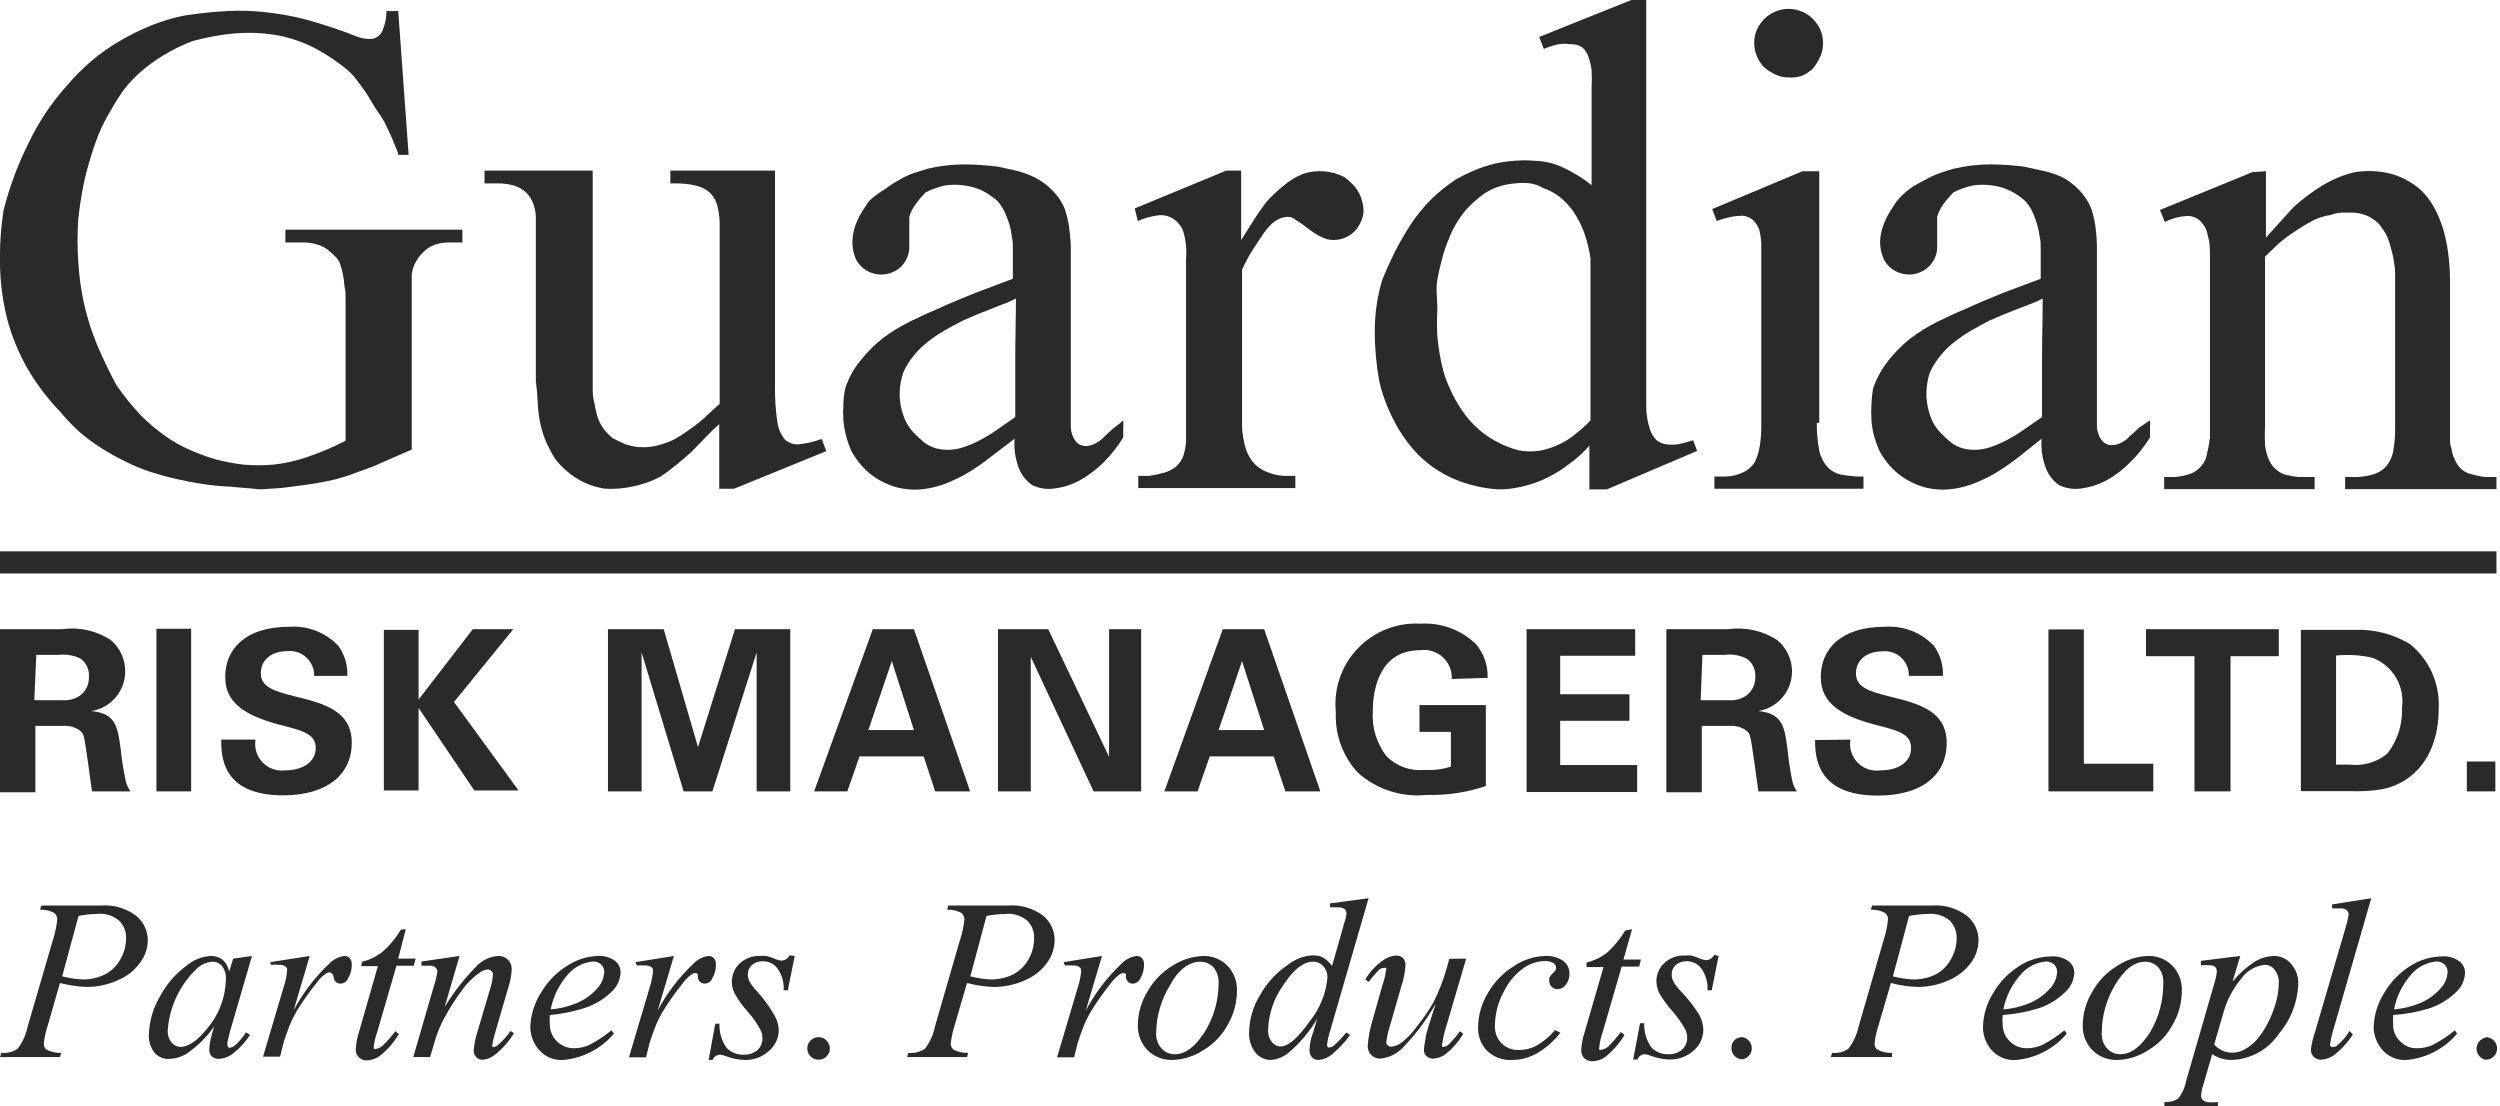
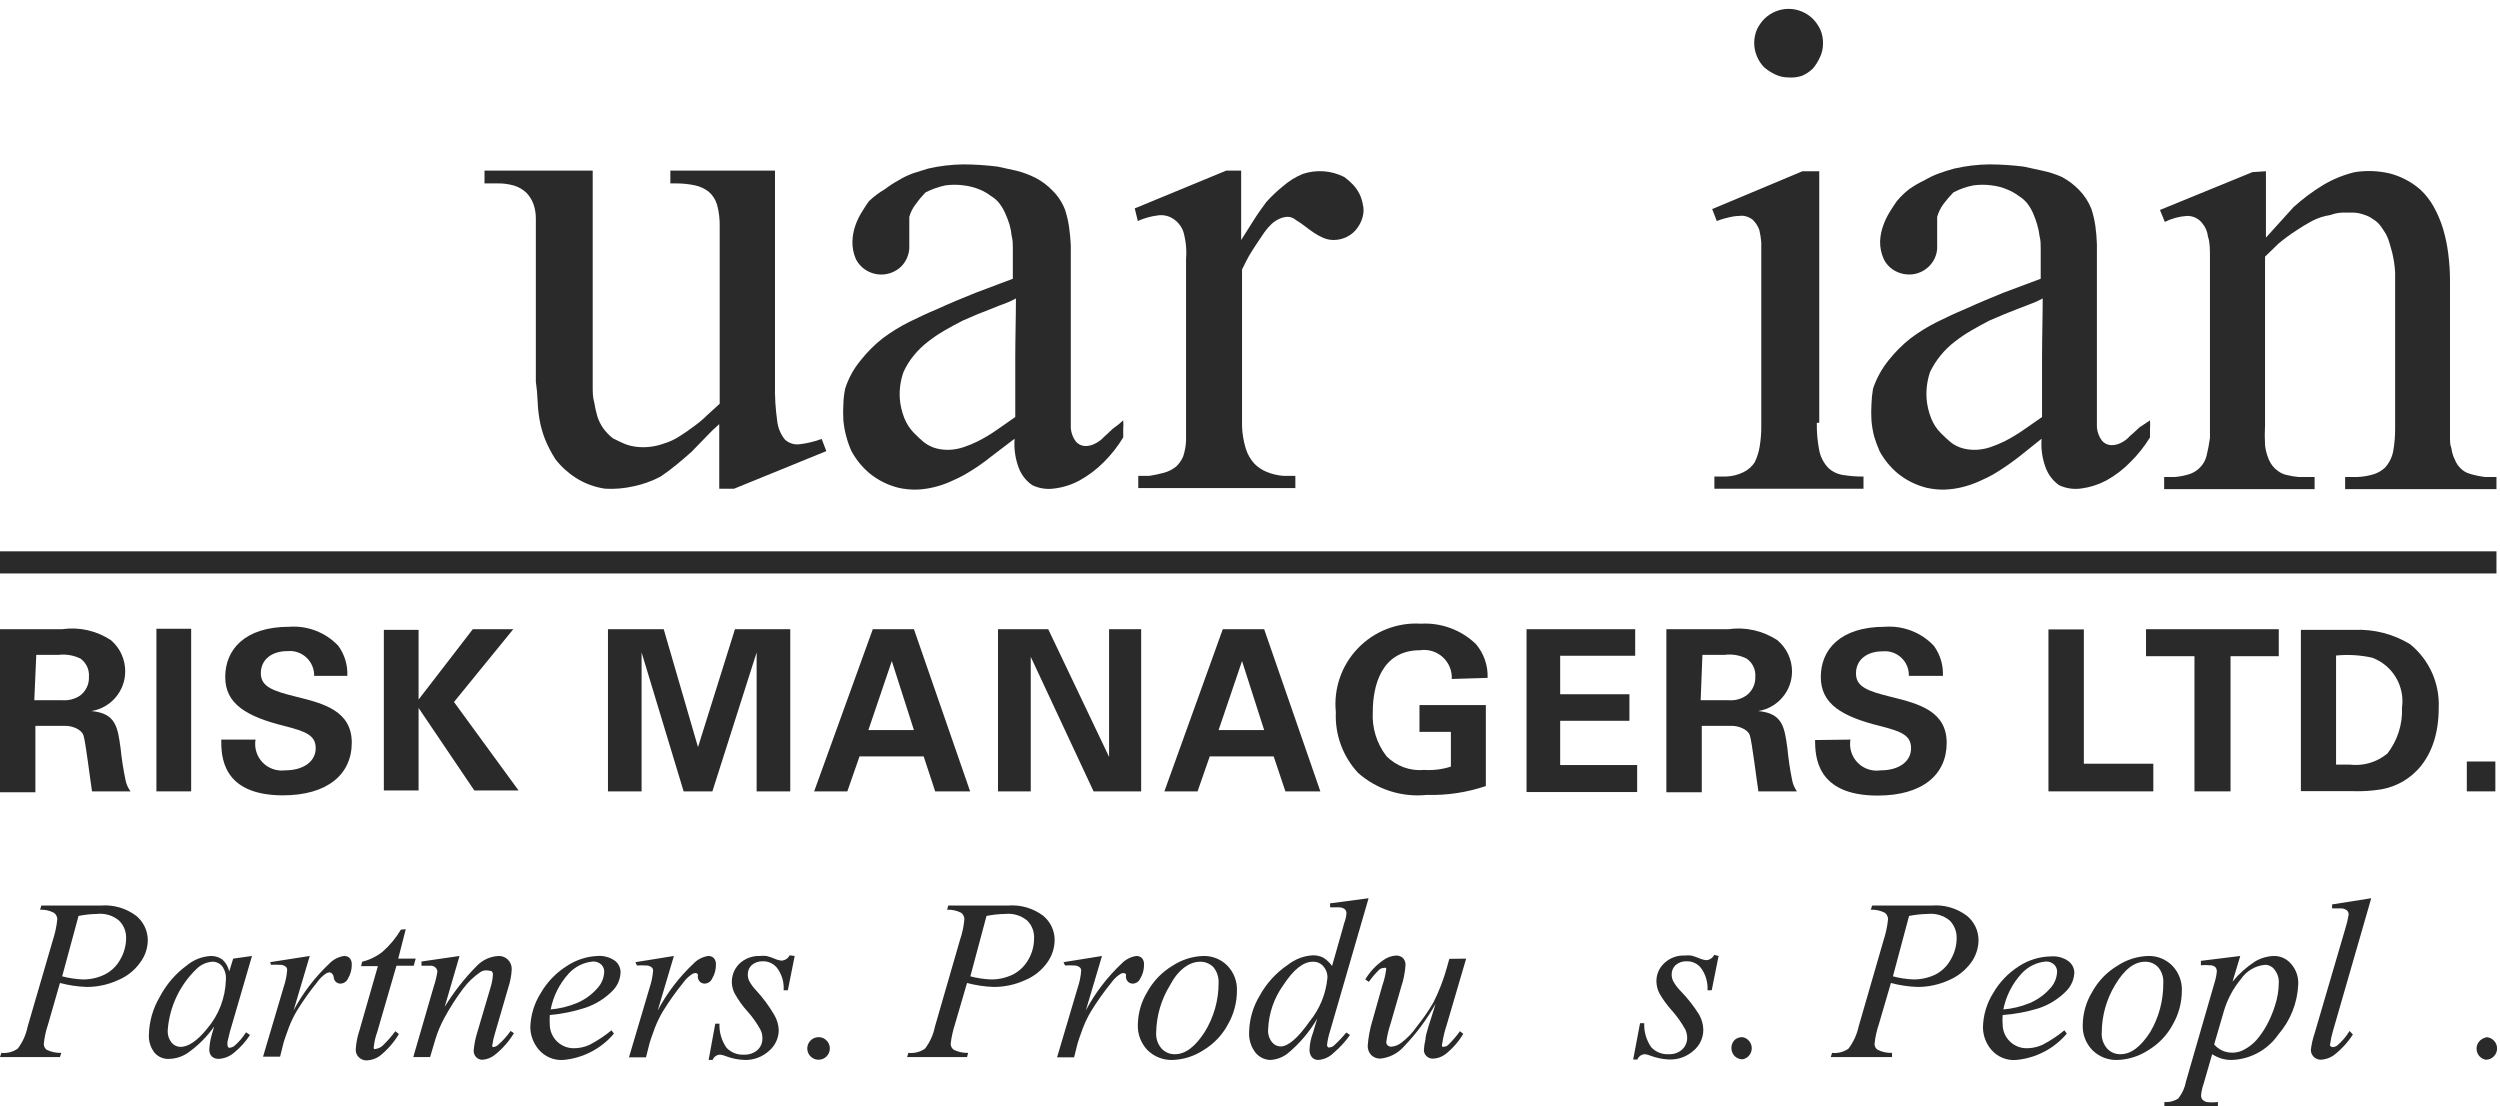
<svg xmlns="http://www.w3.org/2000/svg" width="113px" height="50px" viewBox="0 0 113 50" version="1.1">
  <title>logo-guardian</title>
  <g id="Page-1" stroke="none" stroke-width="1" fill="none" fill-rule="evenodd">
    <g id="logo-guardian" fill="#2A2A2A" fill-rule="nonzero">
-       <path d="M18.47,7 L18,7 C18,6.88 17.91,6.73 17.85,6.57 C17.79,6.41 17.72,6.24 17.64,6.07 C17.56,5.9 17.47,5.71 17.38,5.52 C17.264,5.32 17.138,5.126 17,4.94 L16.67,4.39 C16.56,4.21 16.44,4.04 16.33,3.89 C16.22,3.74 16.11,3.6 16.01,3.47 C15.92,3.36 15.82,3.26 15.71,3.17 C15.209,2.752 14.662,2.393 14.08,2.1 C13.545,1.843 12.976,1.664 12.39,1.57 C11.801,1.48 11.204,1.46 10.61,1.51 C9.961,1.569 9.318,1.686 8.69,1.86 C8.213,2.044 7.755,2.272 7.32,2.54 C6.968,2.76 6.633,3.007 6.32,3.28 C6.048,3.522 5.8,3.79 5.58,4.08 C5.371,4.377 5.177,4.684 5,5 C4.789,5.349 4.605,5.713 4.45,6.09 C4.29,6.5 4.15,6.92 4.03,7.34 C3.902,7.767 3.798,8.201 3.72,8.64 C3.64,9.08 3.58,9.49 3.54,9.87 C3.492,10.536 3.492,11.204 3.54,11.87 C3.579,12.513 3.669,13.152 3.81,13.78 C3.953,14.398 4.147,15.004 4.39,15.59 C4.64,16.18 4.93,16.79 5.27,17.42 C5.54,17.805 5.831,18.175 6.14,18.53 C6.443,18.871 6.778,19.182 7.14,19.46 C7.501,19.752 7.894,20.004 8.31,20.21 C8.78,20.437 9.269,20.624 9.77,20.77 C10.174,20.875 10.585,20.952 11,21 C11.456,21.04 11.914,21.04 12.37,21 C12.884,20.944 13.391,20.83 13.88,20.66 C14.479,20.459 15.06,20.212 15.62,19.92 L15.62,13.46 C15.62,13.3 15.62,13.13 15.57,12.95 C15.56,12.782 15.54,12.615 15.51,12.45 C15.481,12.291 15.441,12.134 15.39,11.98 C15.351,11.85 15.282,11.73 15.19,11.63 C15.07,11.51 14.95,11.4 14.84,11.31 C14.717,11.212 14.578,11.134 14.43,11.08 C14.233,11.013 14.028,10.973 13.82,10.96 C13.57,10.96 13.27,10.96 12.9,10.96 L12.9,10.38 L16.9,10.38 L20.9,10.38 L20.9,10.96 L20.23,10.96 C19.989,10.963 19.751,11.014 19.53,11.11 C19.429,11.158 19.335,11.218 19.25,11.29 C19.146,11.379 19.049,11.476 18.96,11.58 C18.872,11.699 18.795,11.826 18.73,11.96 C18.673,12.098 18.633,12.242 18.61,12.39 L18.61,16.32 L18.61,20.32 L17.9,20.63 L17.21,20.93 C16.987,21.04 16.756,21.133 16.52,21.21 L15.78,21.48 C15.47,21.588 15.152,21.675 14.83,21.74 C14.49,21.813 14.14,21.873 13.78,21.92 L12.78,22.05 L11.78,22.12 L10.43,22 C10.012,21.981 9.594,21.941 9.18,21.88 C8.77,21.82 8.37,21.74 7.97,21.65 C7.57,21.56 7.19,21.45 6.8,21.33 C6.418,21.207 6.047,21.053 5.69,20.87 C5.311,20.69 4.943,20.486 4.59,20.26 C4.238,20.039 3.904,19.792 3.59,19.52 C3.281,19.242 2.993,18.942 2.73,18.62 C2.146,18.018 1.639,17.347 1.22,16.62 C0.826,15.922 0.523,15.176 0.32,14.4 C0.125,13.614 0.017,12.809 4.47124976e-16,12 C-0.019,11.167 0.034,10.334 0.16,9.51 C0.421,8.473 0.793,7.467 1.27,6.51 C1.728,5.537 2.328,4.637 3.05,3.84 C3.379,3.451 3.741,3.089 4.13,2.76 C4.525,2.422 4.95,2.121 5.4,1.86 C5.852,1.593 6.324,1.359 6.81,1.16 C7.307,0.957 7.823,0.803 8.35,0.7 C9,0.6 9.68,0.53 10.26,0.5 C10.84,0.469 11.422,0.486 12,0.55 C12.573,0.612 13.141,0.712 13.7,0.85 C14.26,1 14.88,1.19 15.55,1.43 L15.86,1.55 L16.21,1.68 C16.316,1.718 16.427,1.741 16.54,1.75 C16.646,1.765 16.754,1.765 16.86,1.75 C17.054,1.702 17.213,1.565 17.29,1.38 C17.407,1.101 17.468,0.802 17.47,0.5 L18,0.5 L18.47,7 Z" id="Path" />
      <path d="M26.79,7.71 L26.79,17.43 C26.79,17.71 26.79,17.97 26.86,18.19 C26.894,18.403 26.941,18.613 27,18.82 C27.06,19.009 27.148,19.187 27.26,19.35 C27.385,19.523 27.533,19.677 27.7,19.81 C27.89,19.91 28.07,19.99 28.25,20.07 C28.427,20.137 28.612,20.18 28.8,20.2 C29.206,20.242 29.617,20.19 30,20.05 C30.259,19.974 30.505,19.859 30.73,19.71 C30.95,19.57 31.17,19.42 31.38,19.26 C31.593,19.106 31.794,18.936 31.98,18.75 L32.53,18.25 L32.53,10.25 C32.539,9.913 32.499,9.576 32.41,9.25 C32.344,9.026 32.216,8.825 32.04,8.67 C31.858,8.528 31.646,8.429 31.42,8.38 C31.124,8.316 30.822,8.286 30.52,8.29 L30.3,8.29 L30.3,7.71 L35.03,7.71 L35.03,17.37 C35.018,17.925 35.052,18.48 35.13,19.03 C35.163,19.338 35.285,19.629 35.48,19.87 C35.658,20.034 35.9,20.111 36.14,20.08 C36.482,20.04 36.818,19.96 37.14,19.84 L37.35,20.39 L33.18,22.09 L32.51,22.09 L32.51,19.17 C32.297,19.356 32.093,19.553 31.9,19.76 L31.26,20.42 C31.03,20.62 30.81,20.82 30.57,21.01 C30.342,21.199 30.105,21.375 29.86,21.54 C29.476,21.744 29.065,21.892 28.64,21.98 C28.22,22.076 27.79,22.113 27.36,22.09 C26.886,22.025 26.433,21.857 26.03,21.6 C25.673,21.373 25.358,21.086 25.1,20.75 C24.916,20.461 24.759,20.157 24.63,19.84 C24.522,19.562 24.442,19.274 24.39,18.98 C24.34,18.696 24.31,18.408 24.3,18.12 C24.289,17.829 24.262,17.538 24.22,17.25 L24.22,9.87 C24.222,9.649 24.185,9.428 24.11,9.22 C24.041,9.029 23.932,8.855 23.79,8.71 C23.634,8.563 23.445,8.453 23.24,8.39 C22.993,8.318 22.737,8.284 22.48,8.29 L21.9,8.29 L21.9,7.71 L26.79,7.71 Z" id="Path" />
      <path d="M50.77,19 C50.78,19.126 50.78,19.254 50.77,19.38 L50.77,19.77 C50.523,20.178 50.228,20.554 49.89,20.89 C49.564,21.217 49.194,21.497 48.79,21.72 C48.439,21.909 48.056,22.031 47.66,22.08 C47.319,22.131 46.971,22.079 46.66,21.93 C46.39,21.745 46.181,21.484 46.06,21.18 C45.892,20.751 45.824,20.289 45.86,19.83 L44.81,20.63 C44.468,20.905 44.107,21.155 43.73,21.38 C43.488,21.523 43.238,21.649 42.98,21.76 C42.735,21.87 42.481,21.957 42.22,22.02 C41.968,22.082 41.71,22.118 41.45,22.13 C41.171,22.137 40.892,22.11 40.62,22.05 C40.141,21.932 39.694,21.71 39.31,21.4 C38.977,21.12 38.699,20.781 38.49,20.4 C38.391,20.181 38.31,19.953 38.25,19.72 C38.186,19.484 38.142,19.243 38.12,19 C38.105,18.757 38.105,18.513 38.12,18.27 C38.126,18.035 38.153,17.801 38.2,17.57 C38.348,17.102 38.586,16.667 38.9,16.29 C39.192,15.918 39.528,15.582 39.9,15.29 C40.282,15.003 40.691,14.752 41.12,14.54 C41.55,14.33 41.95,14.14 42.34,13.98 C42.93,13.71 43.51,13.47 44.08,13.24 L45.78,12.6 C45.78,12.48 45.78,12.35 45.78,12.21 C45.78,12.07 45.78,11.91 45.78,11.75 C45.78,11.59 45.78,11.42 45.78,11.23 C45.78,11.04 45.78,10.87 45.73,10.68 C45.712,10.501 45.679,10.323 45.63,10.15 C45.577,9.98 45.514,9.813 45.44,9.65 C45.37,9.486 45.279,9.331 45.17,9.19 C45.066,9.056 44.937,8.944 44.79,8.86 C44.638,8.74 44.469,8.643 44.29,8.57 C44.06,8.474 43.818,8.41 43.57,8.38 C43.291,8.341 43.009,8.341 42.73,8.38 C42.417,8.445 42.114,8.553 41.83,8.7 C41.667,8.869 41.517,9.05 41.38,9.24 C41.253,9.408 41.158,9.598 41.1,9.8 C41.1,10.05 41.1,10.28 41.1,10.52 C41.1,10.76 41.1,10.99 41.1,11.23 C41.081,11.534 40.953,11.822 40.74,12.04 C40.355,12.415 39.779,12.515 39.29,12.29 C39.032,12.172 38.821,11.972 38.69,11.72 C38.577,11.465 38.522,11.189 38.53,10.91 C38.537,10.668 38.58,10.429 38.66,10.2 C38.734,9.987 38.832,9.782 38.95,9.59 C39.06,9.41 39.17,9.24 39.27,9.1 C39.49,8.888 39.735,8.703 40,8.55 C40.199,8.397 40.41,8.26 40.63,8.14 C40.835,8.015 41.053,7.911 41.28,7.83 L41.95,7.62 C42.475,7.499 43.011,7.436 43.55,7.43 C44.065,7.433 44.579,7.467 45.09,7.53 L45.96,7.72 C46.254,7.797 46.539,7.904 46.81,8.04 C47.092,8.188 47.349,8.381 47.57,8.61 C47.82,8.856 48.015,9.152 48.14,9.48 C48.222,9.731 48.282,9.989 48.32,10.25 C48.361,10.528 48.388,10.809 48.4,11.09 C48.4,11.38 48.4,11.67 48.4,11.96 L48.4,12.8 C48.4,13.33 48.4,13.8 48.4,14.37 C48.4,14.94 48.4,15.37 48.4,15.94 L48.4,17.63 C48.4,18.19 48.4,18.76 48.4,19.35 C48.417,19.571 48.497,19.783 48.63,19.96 C48.732,20.077 48.876,20.148 49.03,20.16 C49.194,20.166 49.356,20.128 49.5,20.05 C49.651,19.976 49.787,19.874 49.9,19.75 L50.32,19.36 C50.51,19.23 50.65,19.11 50.77,19 Z M45.92,13.49 C45.76,13.58 45.593,13.657 45.42,13.72 C45.23,13.79 45.03,13.86 44.83,13.95 L44.19,14.2 L43.52,14.49 C43.23,14.64 42.96,14.78 42.69,14.94 C42.432,15.089 42.185,15.256 41.95,15.44 C41.713,15.621 41.498,15.829 41.31,16.06 C41.121,16.288 40.963,16.54 40.84,16.81 C40.704,17.191 40.646,17.596 40.67,18 C40.692,18.312 40.763,18.619 40.88,18.91 C40.98,19.155 41.126,19.379 41.31,19.57 C41.48,19.74 41.63,19.88 41.75,19.98 C41.921,20.116 42.119,20.214 42.33,20.27 C42.529,20.32 42.735,20.34 42.94,20.33 C43.151,20.318 43.36,20.278 43.56,20.21 C43.776,20.138 43.986,20.051 44.19,19.95 C44.507,19.79 44.811,19.607 45.1,19.4 L45.89,18.85 C45.89,17.96 45.89,17.06 45.89,16.17 C45.89,15.28 45.92,14.36 45.92,13.47 L45.92,13.49 Z" id="Shape" />
      <path d="M51.29,9.42 L55.43,7.71 L56.1,7.71 L56.1,10.85 L56.65,9.98 C56.83,9.69 57.03,9.41 57.23,9.14 C57.465,8.875 57.723,8.631 58,8.41 C58.264,8.179 58.565,7.993 58.89,7.86 C59.507,7.656 60.18,7.706 60.76,8 C60.904,8.103 61.038,8.221 61.16,8.35 C61.276,8.476 61.373,8.617 61.45,8.77 C61.522,8.919 61.573,9.077 61.6,9.24 C61.644,9.414 61.644,9.596 61.6,9.77 C61.533,10.048 61.387,10.302 61.18,10.5 C60.967,10.693 60.697,10.812 60.41,10.84 C60.213,10.863 60.013,10.835 59.83,10.76 C59.676,10.694 59.529,10.614 59.39,10.52 C59.25,10.43 59.12,10.33 58.99,10.23 C58.86,10.128 58.723,10.034 58.58,9.95 C58.479,9.857 58.347,9.804 58.21,9.8 C58.086,9.803 57.964,9.83 57.85,9.88 C57.714,9.938 57.589,10.019 57.48,10.12 C57.357,10.235 57.247,10.362 57.15,10.5 L56.86,10.93 C56.77,11.07 56.67,11.21 56.58,11.36 C56.493,11.496 56.412,11.636 56.34,11.78 L56.14,12.18 L56.14,19.28 C56.154,19.619 56.211,19.955 56.31,20.28 C56.387,20.528 56.517,20.757 56.69,20.95 C56.855,21.122 57.057,21.256 57.28,21.34 C57.519,21.436 57.773,21.494 58.03,21.51 L58.55,21.51 L58.55,22.06 L51.45,22.06 L51.45,21.51 L51.94,21.51 C52.176,21.475 52.41,21.425 52.64,21.36 C52.829,21.305 53.006,21.213 53.16,21.09 C53.297,20.961 53.406,20.804 53.48,20.63 C53.558,20.394 53.602,20.148 53.61,19.9 L53.61,11.7 C53.643,11.289 53.602,10.876 53.49,10.48 C53.402,10.226 53.229,10.01 53,9.87 C52.793,9.745 52.548,9.699 52.31,9.74 C52.006,9.78 51.709,9.864 51.43,9.99 L51.29,9.42 Z" id="Path" />
-       <path d="M74.41,0 L74.41,10.39 L74.41,16.73 C74.41,17.38 74.41,17.92 74.41,18.36 C74.408,18.717 74.465,19.072 74.58,19.41 C74.637,19.596 74.74,19.765 74.88,19.9 C75.003,20 75.152,20.062 75.31,20.08 C75.492,20.109 75.678,20.109 75.86,20.08 C76.087,20.032 76.31,19.972 76.53,19.9 L76.71,20.38 L72.63,22.12 L71.84,22.12 L71.84,20.14 C71.585,20.436 71.297,20.701 70.98,20.93 C70.668,21.175 70.333,21.39 69.98,21.57 C69.621,21.752 69.242,21.889 68.85,21.98 C68.481,22.075 68.101,22.122 67.72,22.12 C67.032,22.076 66.356,21.917 65.72,21.65 C65.125,21.392 64.582,21.026 64.12,20.57 C63.67,20.106 63.292,19.577 63,19 C62.713,18.452 62.495,17.871 62.35,17.27 C62.209,16.511 62.139,15.741 62.14,14.97 C62.139,14.191 62.25,13.417 62.47,12.67 C62.65,12.22 62.85,11.78 63.06,11.36 C63.278,10.934 63.519,10.521 63.78,10.12 C64.043,9.725 64.345,9.356 64.68,9.02 C65.029,8.677 65.411,8.369 65.82,8.1 C66.086,7.953 66.36,7.819 66.64,7.7 C66.922,7.581 67.213,7.484 67.51,7.41 C67.806,7.339 68.107,7.292 68.41,7.27 C68.743,7.239 69.077,7.239 69.41,7.27 C69.847,7.286 70.276,7.392 70.67,7.58 C71.123,7.792 71.549,8.057 71.94,8.37 L71.94,3.95 C71.956,3.69 71.956,3.43 71.94,3.17 C71.916,2.969 71.869,2.771 71.8,2.58 C71.748,2.416 71.655,2.268 71.53,2.15 C71.376,2.041 71.189,1.988 71,2 C70.818,1.971 70.632,1.971 70.45,2 C70.221,2.05 69.997,2.12 69.78,2.21 L69.57,1.67 L73.74,0 L74.41,0 Z M71.89,19 L71.89,11.67 C71.831,11.272 71.734,10.88 71.6,10.5 C71.473,10.166 71.309,9.847 71.11,9.55 C70.931,9.296 70.715,9.071 70.47,8.88 C70.252,8.715 70.009,8.586 69.75,8.5 C69.572,8.393 69.375,8.321 69.17,8.29 C68.944,8.26 68.716,8.26 68.49,8.29 C67.996,8.321 67.518,8.476 67.1,8.74 C66.784,8.969 66.492,9.23 66.23,9.52 C66.003,9.797 65.809,10.099 65.65,10.42 C65.498,10.744 65.368,11.078 65.26,11.42 C65.15,11.8 65.05,12.2 64.97,12.63 C64.89,13.06 64.97,13.54 64.97,13.97 C64.945,14.386 64.945,14.804 64.97,15.22 C65.009,15.616 65.069,16.01 65.15,16.4 C65.228,16.79 65.352,17.169 65.52,17.53 C65.672,17.88 65.856,18.215 66.07,18.53 C66.264,18.823 66.492,19.091 66.75,19.33 C67.007,19.567 67.293,19.772 67.6,19.94 C67.935,20.122 68.291,20.263 68.66,20.36 C68.991,20.419 69.329,20.419 69.66,20.36 C69.976,20.294 70.282,20.187 70.57,20.04 C70.835,19.907 71.081,19.739 71.3,19.54 C71.512,19.377 71.709,19.197 71.89,19 L71.89,19 Z" id="Shape" />
      <path d="M82.12,19.11 C82.113,19.512 82.147,19.914 82.22,20.31 C82.273,20.626 82.419,20.918 82.64,21.15 C82.825,21.323 83.059,21.434 83.31,21.47 C83.614,21.52 83.922,21.543 84.23,21.54 L84.23,22.09 L77.49,22.09 L77.49,21.54 L78,21.54 C78.281,21.533 78.558,21.465 78.81,21.34 C79.013,21.241 79.186,21.089 79.31,20.9 C79.422,20.669 79.5,20.423 79.54,20.17 C79.59,19.859 79.614,19.545 79.61,19.23 L79.61,13.07 C79.61,12.85 79.61,12.62 79.61,12.37 L79.61,11.64 C79.61,11.4 79.61,11.17 79.61,10.95 C79.594,10.761 79.564,10.574 79.52,10.39 C79.456,10.216 79.353,10.059 79.22,9.93 C79.088,9.826 78.928,9.764 78.76,9.75 C78.575,9.752 78.391,9.772 78.21,9.81 C78.002,9.853 77.798,9.913 77.6,9.99 L77.39,9.45 L81.47,7.74 L82.23,7.74 L82.23,19.11 L82.12,19.11 Z M80.84,3.5 C80.636,3.501 80.435,3.457 80.25,3.37 C80.07,3.286 79.902,3.178 79.75,3.05 C79.603,2.905 79.488,2.731 79.41,2.54 C79.25,2.156 79.25,1.724 79.41,1.34 C79.495,1.159 79.61,0.993 79.75,0.85 C79.894,0.709 80.064,0.597 80.25,0.52 C80.631,0.361 81.059,0.361 81.44,0.52 C81.626,0.597 81.796,0.709 81.94,0.85 C82.08,0.993 82.195,1.159 82.28,1.34 C82.369,1.548 82.41,1.774 82.4,2 C82.398,2.205 82.35,2.406 82.26,2.59 C82.178,2.774 82.07,2.946 81.94,3.1 C81.796,3.241 81.626,3.353 81.44,3.43 C81.247,3.493 81.043,3.517 80.84,3.5 Z" id="Shape" />
      <path d="M97.18,19 C97.19,19.126 97.19,19.254 97.18,19.38 L97.18,19.77 C96.93,20.178 96.631,20.554 96.29,20.89 C95.97,21.219 95.602,21.499 95.2,21.72 C94.848,21.907 94.465,22.029 94.07,22.08 C93.729,22.129 93.381,22.077 93.07,21.93 C92.805,21.742 92.601,21.481 92.48,21.18 C92.312,20.751 92.244,20.289 92.28,19.83 L91.28,20.63 C90.934,20.9 90.574,21.15 90.2,21.38 C89.958,21.523 89.708,21.649 89.45,21.76 C89.205,21.869 88.951,21.956 88.69,22.02 C88.434,22.082 88.173,22.119 87.91,22.13 C87.634,22.137 87.359,22.11 87.09,22.05 C86.611,21.932 86.164,21.71 85.78,21.4 C85.447,21.12 85.169,20.781 84.96,20.4 C84.862,20.179 84.778,19.952 84.71,19.72 C84.649,19.484 84.609,19.243 84.59,19 C84.575,18.757 84.575,18.513 84.59,18.27 C84.597,18.035 84.621,17.801 84.66,17.57 C84.816,17.105 85.053,16.672 85.36,16.29 C85.653,15.918 85.988,15.583 86.36,15.29 C86.742,15.003 87.151,14.752 87.58,14.54 C88.01,14.33 88.41,14.14 88.8,13.98 C89.39,13.71 89.97,13.47 90.53,13.24 L92.24,12.6 C92.24,12.48 92.24,12.35 92.24,12.21 C92.24,12.07 92.24,11.91 92.24,11.75 C92.24,11.59 92.24,11.42 92.24,11.23 C92.24,11.04 92.24,10.87 92.19,10.68 C92.169,10.5 92.132,10.323 92.08,10.15 C92.031,9.98 91.97,9.813 91.9,9.65 C91.83,9.486 91.739,9.331 91.63,9.19 C91.524,9.059 91.395,8.947 91.25,8.86 C91.094,8.74 90.922,8.643 90.74,8.57 C90.514,8.473 90.275,8.409 90.03,8.38 C89.751,8.341 89.469,8.341 89.19,8.38 C88.876,8.442 88.573,8.549 88.29,8.7 C88.124,8.869 87.971,9.05 87.83,9.24 C87.71,9.411 87.619,9.6 87.56,9.8 C87.56,10.05 87.56,10.28 87.56,10.52 C87.56,10.76 87.56,10.99 87.56,11.23 C87.542,11.537 87.41,11.826 87.19,12.04 C87.004,12.223 86.767,12.345 86.51,12.39 C86.252,12.432 85.988,12.397 85.75,12.29 C85.49,12.175 85.278,11.974 85.15,11.72 C85.034,11.466 84.975,11.189 84.98,10.91 C84.99,10.668 85.037,10.428 85.12,10.2 C85.194,9.987 85.292,9.782 85.41,9.59 C85.52,9.41 85.63,9.24 85.73,9.1 C85.9,8.891 86.095,8.703 86.31,8.54 C86.528,8.388 86.759,8.254 87,8.14 C87.21,8.016 87.431,7.913 87.66,7.83 C87.88,7.75 88.11,7.68 88.33,7.62 C88.855,7.499 89.391,7.436 89.93,7.43 C90.445,7.433 90.959,7.467 91.47,7.53 L92.34,7.72 C92.636,7.783 92.924,7.877 93.2,8 C93.481,8.15 93.737,8.343 93.96,8.57 C94.207,8.818 94.401,9.114 94.53,9.44 C94.612,9.691 94.672,9.949 94.71,10.21 C94.748,10.489 94.772,10.769 94.78,11.05 C94.78,11.34 94.78,11.63 94.78,11.92 L94.78,12.76 C94.78,13.29 94.78,13.76 94.78,14.33 C94.78,14.9 94.78,15.33 94.78,15.9 L94.78,17.59 C94.78,18.15 94.78,18.72 94.78,19.31 C94.797,19.531 94.877,19.743 95.01,19.92 C95.111,20.038 95.255,20.111 95.41,20.12 C95.574,20.126 95.736,20.088 95.88,20.01 C96.029,19.938 96.162,19.836 96.27,19.71 C96.42,19.58 96.56,19.46 96.7,19.32 L97.18,19 Z M92.33,13.49 C92.17,13.58 92.003,13.657 91.83,13.72 L91.23,13.95 L90.6,14.2 L89.92,14.49 C89.64,14.64 89.37,14.78 89.1,14.94 C88.842,15.089 88.595,15.256 88.36,15.44 C88.123,15.621 87.908,15.829 87.72,16.06 C87.531,16.29 87.37,16.542 87.24,16.81 C87.11,17.193 87.056,17.597 87.08,18 C87.102,18.312 87.173,18.619 87.29,18.91 C87.387,19.157 87.533,19.382 87.72,19.57 C87.89,19.74 88.04,19.88 88.16,19.98 C88.33,20.118 88.528,20.216 88.74,20.27 C88.939,20.32 89.145,20.34 89.35,20.33 C89.561,20.318 89.77,20.278 89.97,20.21 C90.185,20.136 90.395,20.049 90.6,19.95 C90.916,19.788 91.22,19.604 91.51,19.4 L92.3,18.85 C92.3,17.96 92.3,17.06 92.3,16.17 C92.3,15.28 92.33,14.36 92.33,13.47 L92.33,13.49 Z" id="Shape" />
      <path d="M102.42,7.74 L102.42,10.74 L103.67,9.36 C104.084,8.985 104.533,8.65 105.01,8.36 C105.455,8.096 105.937,7.9 106.44,7.78 C106.966,7.698 107.502,7.718 108.02,7.84 C108.53,7.974 109.002,8.224 109.4,8.57 C109.633,8.789 109.832,9.042 109.99,9.32 C110.169,9.637 110.313,9.972 110.42,10.32 C110.532,10.693 110.612,11.074 110.66,11.46 C110.712,11.861 110.739,12.265 110.74,12.67 L110.74,19.73 C110.74,19.94 110.74,20.11 110.8,20.25 C110.815,20.377 110.845,20.501 110.89,20.62 C110.93,20.72 110.97,20.81 111.01,20.89 C111.057,20.982 111.117,21.066 111.19,21.14 C111.306,21.268 111.455,21.361 111.62,21.41 C111.849,21.48 112.083,21.53 112.32,21.56 L112.84,21.56 L112.84,22.11 L106,22.11 L106,21.56 L106.55,21.56 C106.808,21.551 107.064,21.507 107.31,21.43 C107.492,21.369 107.659,21.27 107.8,21.14 C107.987,20.935 108.115,20.682 108.17,20.41 C108.234,20.057 108.264,19.699 108.26,19.34 L108.26,13.13 C108.26,12.89 108.26,12.62 108.26,12.31 C108.243,12.013 108.199,11.719 108.13,11.43 L108.01,11 C107.972,10.858 107.918,10.721 107.85,10.59 C107.77,10.46 107.69,10.33 107.6,10.21 C107.505,10.084 107.386,9.979 107.25,9.9 C107.135,9.815 107.007,9.751 106.87,9.71 C106.713,9.65 106.548,9.616 106.38,9.61 L105.85,9.61 C105.672,9.62 105.497,9.658 105.33,9.72 C105.048,9.762 104.774,9.85 104.52,9.98 C104.269,10.113 104.025,10.26 103.79,10.42 C103.515,10.597 103.252,10.791 103,11 L102.38,11.6 L102.38,19.22 C102.363,19.52 102.363,19.82 102.38,20.12 C102.404,20.344 102.462,20.563 102.55,20.77 C102.593,20.874 102.65,20.972 102.72,21.06 C102.794,21.152 102.882,21.233 102.98,21.3 C103.093,21.383 103.223,21.441 103.36,21.47 C103.534,21.514 103.711,21.544 103.89,21.56 L104.62,21.56 L104.62,22.11 L97.82,22.11 L97.82,21.56 L98.3,21.56 C98.514,21.543 98.725,21.503 98.93,21.44 C99.106,21.389 99.267,21.296 99.4,21.17 C99.57,21.016 99.688,20.813 99.74,20.59 C99.8,20.34 99.85,20.08 99.89,19.8 L99.89,11.7 C99.89,11.27 99.89,10.93 99.8,10.7 C99.778,10.48 99.691,10.271 99.55,10.1 C99.386,9.879 99.125,9.752 98.85,9.76 C98.502,9.783 98.162,9.874 97.85,10.03 L97.63,9.49 L101.81,7.78 L102.42,7.74 Z" id="Path" />
      <path d="M1.87,40.93 L4.56,40.93 C5.128,40.885 5.694,41.048 6.15,41.39 C6.485,41.661 6.68,42.069 6.68,42.5 C6.676,42.861 6.557,43.211 6.34,43.5 C6.09,43.856 5.743,44.134 5.34,44.3 C4.895,44.505 4.41,44.611 3.92,44.61 C3.511,44.596 3.105,44.536 2.71,44.43 L2.17,46.31 C2.074,46.592 2.01,46.884 1.98,47.18 C1.976,47.286 2.025,47.387 2.11,47.45 C2.315,47.55 2.542,47.598 2.77,47.59 L2.71,47.78 L0,47.78 L0.06,47.59 C0.321,47.617 0.584,47.55 0.8,47.4 C1.024,47.105 1.178,46.763 1.25,46.4 L2.39,42.49 C2.49,42.185 2.557,41.87 2.59,41.55 C2.589,41.435 2.533,41.327 2.44,41.26 C2.247,41.157 2.029,41.108 1.81,41.12 L1.87,40.93 Z M2.81,44.13 C3.111,44.21 3.419,44.257 3.73,44.27 C4.076,44.277 4.419,44.201 4.73,44.05 C5.032,43.899 5.281,43.658 5.44,43.36 C5.607,43.074 5.696,42.751 5.7,42.42 C5.713,42.117 5.597,41.822 5.38,41.61 C5.102,41.377 4.74,41.268 4.38,41.31 C4.101,41.315 3.823,41.346 3.55,41.4 L2.81,44.13 Z" id="Shape" />
      <path d="M11.39,43.21 L10.39,46.64 L10.28,47.1 C10.276,47.137 10.276,47.173 10.28,47.21 C10.277,47.262 10.295,47.312 10.33,47.35 C10.362,47.365 10.398,47.365 10.43,47.35 C10.493,47.339 10.551,47.311 10.6,47.27 C10.802,47.093 10.977,46.888 11.12,46.66 L11.3,46.78 C11.104,47.083 10.861,47.353 10.58,47.58 C10.39,47.746 10.151,47.844 9.9,47.86 C9.78,47.869 9.661,47.829 9.57,47.75 C9.492,47.662 9.453,47.547 9.46,47.43 C9.471,47.21 9.508,46.992 9.57,46.78 L9.68,46.4 C9.348,46.872 8.935,47.282 8.46,47.61 C8.227,47.762 7.958,47.848 7.68,47.86 C7.425,47.886 7.173,47.789 7,47.6 C6.807,47.364 6.711,47.064 6.73,46.76 C6.746,46.161 6.915,45.576 7.22,45.06 C7.513,44.5 7.93,44.014 8.44,43.64 C8.75,43.38 9.136,43.229 9.54,43.21 C9.723,43.208 9.901,43.264 10.05,43.37 C10.208,43.512 10.317,43.702 10.36,43.91 L10.54,43.33 L11.39,43.21 Z M9.59,43.47 C9.331,43.49 9.087,43.6 8.9,43.78 C8.125,44.515 7.654,45.514 7.58,46.58 C7.57,46.775 7.63,46.966 7.75,47.12 C7.848,47.241 7.994,47.314 8.15,47.32 C8.51,47.32 8.91,47.05 9.35,46.51 C9.884,45.891 10.187,45.107 10.21,44.29 C10.23,44.07 10.169,43.849 10.04,43.67 C9.929,43.537 9.763,43.464 9.59,43.47 L9.59,43.47 Z" id="Shape" />
      <path d="M12.21,43.49 L14,43.21 L13.27,45.67 C13.688,44.884 14.232,44.171 14.88,43.56 C15.058,43.372 15.294,43.249 15.55,43.21 C15.647,43.205 15.742,43.241 15.81,43.31 C15.875,43.392 15.907,43.495 15.9,43.6 C15.903,43.822 15.844,44.04 15.73,44.23 C15.67,44.37 15.532,44.46 15.38,44.46 C15.306,44.457 15.235,44.429 15.18,44.38 C15.119,44.318 15.084,44.236 15.08,44.15 C15.073,44.092 15.044,44.039 15,44 C14.975,43.97 14.939,43.952 14.9,43.95 C14.843,43.951 14.787,43.968 14.74,44 C14.583,44.104 14.448,44.236 14.34,44.39 C14.009,44.796 13.705,45.224 13.43,45.67 C13.285,45.912 13.161,46.166 13.06,46.43 C12.92,46.81 12.84,47.04 12.82,47.12 L12.66,47.76 L11.89,47.76 L12.82,44.62 C12.906,44.368 12.96,44.106 12.98,43.84 C12.982,43.782 12.956,43.726 12.91,43.69 C12.833,43.631 12.737,43.603 12.64,43.61 C12.51,43.601 12.38,43.601 12.25,43.61 L12.21,43.49 Z" id="Path" />
      <path d="M18.34,42 L18,43.33 L18.79,43.33 L18.7,43.65 L17.92,43.65 L17.05,46.65 C16.976,46.853 16.925,47.065 16.9,47.28 C16.885,47.322 16.885,47.368 16.9,47.41 C16.928,47.424 16.962,47.424 16.99,47.41 C17.116,47.391 17.232,47.331 17.32,47.24 C17.52,47.045 17.704,46.834 17.87,46.61 L18.03,46.74 C17.8,47.124 17.502,47.463 17.15,47.74 C16.982,47.856 16.784,47.922 16.58,47.93 C16.446,47.935 16.316,47.884 16.22,47.79 C16.122,47.697 16.07,47.565 16.08,47.43 C16.097,47.147 16.15,46.868 16.24,46.6 L17.08,43.67 L16.32,43.67 L16.37,43.47 C16.705,43.388 17.019,43.234 17.29,43.02 C17.618,42.733 17.898,42.395 18.12,42.02 L18.34,42 Z" id="Path" />
-       <path d="M20.77,43.21 L20.1,45.51 C20.51,44.839 20.997,44.219 21.55,43.66 C21.812,43.386 22.171,43.224 22.55,43.21 C22.704,43.209 22.852,43.27 22.96,43.38 C23.074,43.494 23.135,43.649 23.13,43.81 C23.117,44.086 23.067,44.358 22.98,44.62 L22.36,46.75 C22.313,46.897 22.279,47.047 22.26,47.2 C22.244,47.238 22.244,47.282 22.26,47.32 C22.286,47.331 22.314,47.331 22.34,47.32 C22.395,47.31 22.447,47.286 22.49,47.25 C22.713,47.058 22.911,46.84 23.08,46.6 L23.23,46.7 C22.997,47.085 22.695,47.424 22.34,47.7 C22.189,47.815 22.009,47.884 21.82,47.9 C21.707,47.907 21.597,47.863 21.52,47.78 C21.444,47.699 21.405,47.591 21.41,47.48 C21.435,47.195 21.492,46.913 21.58,46.64 L22.17,44.64 C22.231,44.449 22.268,44.25 22.28,44.05 C22.284,43.988 22.258,43.929 22.21,43.89 C22.17,43.843 22.111,43.818 22.05,43.82 C21.928,43.83 21.811,43.871 21.71,43.94 C21.411,44.146 21.148,44.4 20.93,44.69 C20.619,45.106 20.338,45.544 20.09,46 C19.927,46.3 19.793,46.615 19.69,46.94 L19.44,47.78 L18.68,47.78 L19.6,44.61 C19.676,44.385 19.733,44.154 19.77,43.92 C19.768,43.847 19.735,43.778 19.68,43.73 C19.621,43.675 19.541,43.646 19.46,43.65 L19.24,43.65 L19.05,43.65 L19.05,43.46 L20.77,43.21 Z" id="Path" />
+       <path d="M20.77,43.21 L20.1,45.51 C20.51,44.839 20.997,44.219 21.55,43.66 C21.812,43.386 22.171,43.224 22.55,43.21 C22.704,43.209 22.852,43.27 22.96,43.38 C23.074,43.494 23.135,43.649 23.13,43.81 C23.117,44.086 23.067,44.358 22.98,44.62 L22.36,46.75 C22.313,46.897 22.279,47.047 22.26,47.2 C22.244,47.238 22.244,47.282 22.26,47.32 C22.286,47.331 22.314,47.331 22.34,47.32 C22.395,47.31 22.447,47.286 22.49,47.25 C22.713,47.058 22.911,46.84 23.08,46.6 L23.23,46.7 C22.997,47.085 22.695,47.424 22.34,47.7 C22.189,47.815 22.009,47.884 21.82,47.9 C21.707,47.907 21.597,47.863 21.52,47.78 C21.444,47.699 21.405,47.591 21.41,47.48 C21.435,47.195 21.492,46.913 21.58,46.64 L22.17,44.64 C22.231,44.449 22.268,44.25 22.28,44.05 C22.284,43.988 22.258,43.929 22.21,43.89 C21.928,43.83 21.811,43.871 21.71,43.94 C21.411,44.146 21.148,44.4 20.93,44.69 C20.619,45.106 20.338,45.544 20.09,46 C19.927,46.3 19.793,46.615 19.69,46.94 L19.44,47.78 L18.68,47.78 L19.6,44.61 C19.676,44.385 19.733,44.154 19.77,43.92 C19.768,43.847 19.735,43.778 19.68,43.73 C19.621,43.675 19.541,43.646 19.46,43.65 L19.24,43.65 L19.05,43.65 L19.05,43.46 L20.77,43.21 Z" id="Path" />
      <path d="M24.85,45.88 C24.842,46.02 24.842,46.16 24.85,46.3 C24.85,46.588 24.965,46.864 25.17,47.067 C25.375,47.27 25.652,47.383 25.94,47.38 C26.181,47.381 26.42,47.329 26.64,47.23 C26.995,47.045 27.33,46.824 27.64,46.57 L27.75,46.72 C27.173,47.402 26.35,47.83 25.46,47.91 C25.036,47.938 24.625,47.764 24.35,47.44 C24.112,47.161 23.977,46.807 23.97,46.44 C23.984,45.89 24.147,45.355 24.44,44.89 C24.725,44.394 25.127,43.976 25.61,43.67 C26.023,43.393 26.503,43.233 27,43.21 C27.284,43.187 27.568,43.265 27.8,43.43 C27.957,43.553 28.049,43.741 28.05,43.94 C28.042,44.241 27.925,44.529 27.72,44.75 C27.364,45.123 26.92,45.401 26.43,45.56 C25.917,45.725 25.387,45.832 24.85,45.88 Z M24.85,45.63 C25.269,45.598 25.681,45.5 26.07,45.34 C26.427,45.19 26.745,44.961 27,44.67 C27.186,44.471 27.296,44.212 27.31,43.94 C27.318,43.813 27.27,43.689 27.18,43.6 C27.077,43.504 26.94,43.453 26.8,43.46 C26.377,43.499 25.985,43.695 25.7,44.01 C25.287,44.466 25.007,45.026 24.89,45.63 L24.85,45.63 Z" id="Shape" />
      <path d="M28.72,43.49 L30.46,43.21 L29.73,45.67 C30.148,44.884 30.692,44.171 31.34,43.56 C31.518,43.372 31.754,43.249 32.01,43.21 C32.107,43.205 32.202,43.241 32.27,43.31 C32.335,43.392 32.367,43.495 32.36,43.6 C32.363,43.822 32.304,44.04 32.19,44.23 C32.13,44.37 31.992,44.46 31.84,44.46 C31.766,44.457 31.695,44.429 31.64,44.38 C31.579,44.318 31.544,44.236 31.54,44.15 C31.55,44.111 31.55,44.069 31.54,44.03 C31.515,44 31.479,43.982 31.44,43.98 C31.383,43.981 31.327,43.998 31.28,44.03 C31.123,44.134 30.988,44.266 30.88,44.42 C30.549,44.826 30.245,45.254 29.97,45.7 C29.825,45.942 29.701,46.196 29.6,46.46 C29.46,46.84 29.38,47.07 29.36,47.15 L29.2,47.79 L28.43,47.79 L29.36,44.65 C29.446,44.398 29.5,44.136 29.52,43.87 C29.522,43.812 29.496,43.756 29.45,43.72 C29.373,43.661 29.277,43.633 29.18,43.64 C29.05,43.631 28.92,43.631 28.79,43.64 L28.72,43.49 Z" id="Path" />
      <path d="M35.92,43.21 L35.61,44.76 L35.42,44.76 C35.446,44.403 35.343,44.048 35.13,43.76 C34.975,43.559 34.734,43.444 34.48,43.45 C34.298,43.443 34.12,43.504 33.98,43.62 C33.863,43.728 33.798,43.881 33.8,44.04 C33.798,44.147 33.822,44.254 33.87,44.35 C33.957,44.507 34.065,44.652 34.19,44.78 C34.499,45.116 34.77,45.485 35,45.88 C35.123,46.09 35.192,46.327 35.2,46.57 C35.195,46.929 35.034,47.268 34.76,47.5 C34.458,47.776 34.059,47.923 33.65,47.91 C33.363,47.899 33.079,47.842 32.81,47.74 C32.731,47.704 32.646,47.681 32.56,47.67 C32.404,47.668 32.265,47.764 32.21,47.91 L32.03,47.91 L32.33,46.27 L32.52,46.27 C32.503,46.659 32.616,47.042 32.84,47.36 C33.044,47.575 33.334,47.689 33.63,47.67 C33.853,47.681 34.071,47.606 34.24,47.46 C34.387,47.324 34.467,47.13 34.46,46.93 C34.465,46.802 34.437,46.675 34.38,46.56 C34.218,46.257 34.02,45.975 33.79,45.72 C33.566,45.473 33.371,45.202 33.21,44.91 C32.974,44.458 33.063,43.904 33.43,43.55 C33.679,43.319 34.01,43.197 34.35,43.21 C34.446,43.199 34.544,43.199 34.64,43.21 C34.756,43.238 34.87,43.274 34.98,43.32 C35.087,43.372 35.202,43.405 35.32,43.42 C35.478,43.414 35.62,43.322 35.69,43.18 L35.92,43.21 Z" id="Path" />
      <path d="M37,46.88 C37.136,46.877 37.267,46.931 37.36,47.03 C37.532,47.202 37.558,47.472 37.422,47.674 C37.287,47.876 37.027,47.954 36.803,47.861 C36.578,47.767 36.451,47.528 36.499,47.289 C36.547,47.051 36.757,46.879 37,46.88 L37,46.88 Z" id="Path" />
      <path d="M42.86,40.93 L45.56,40.93 C46.128,40.885 46.694,41.048 47.15,41.39 C47.482,41.662 47.674,42.07 47.67,42.5 C47.665,42.859 47.549,43.208 47.34,43.5 C47.09,43.856 46.743,44.134 46.34,44.3 C45.895,44.505 45.41,44.611 44.92,44.61 C44.511,44.597 44.105,44.537 43.71,44.43 L43.16,46.31 C43.069,46.593 43.005,46.885 42.97,47.18 C42.97,47.287 43.022,47.388 43.11,47.45 C43.312,47.549 43.535,47.597 43.76,47.59 L43.71,47.78 L41,47.78 L41.06,47.59 C41.325,47.619 41.591,47.551 41.81,47.4 C42.034,47.105 42.188,46.763 42.26,46.4 L43.39,42.49 C43.495,42.186 43.562,41.87 43.59,41.55 C43.589,41.437 43.537,41.331 43.45,41.26 C43.253,41.158 43.032,41.11 42.81,41.12 L42.86,40.93 Z M43.86,44.13 C44.161,44.211 44.469,44.258 44.78,44.27 C45.126,44.276 45.468,44.2 45.78,44.05 C46.08,43.896 46.328,43.656 46.49,43.36 C46.654,43.074 46.74,42.75 46.74,42.42 C46.757,42.118 46.644,41.823 46.43,41.61 C46.151,41.379 45.79,41.271 45.43,41.31 C45.148,41.315 44.867,41.345 44.59,41.4 L43.86,44.13 Z" id="Shape" />
      <path d="M48.07,43.49 L49.81,43.21 L49.08,45.67 C49.498,44.884 50.042,44.171 50.69,43.56 C50.868,43.372 51.104,43.249 51.36,43.21 C51.457,43.205 51.552,43.241 51.62,43.31 C51.685,43.392 51.717,43.495 51.71,43.6 C51.713,43.822 51.654,44.04 51.54,44.23 C51.48,44.37 51.342,44.46 51.19,44.46 C51.116,44.457 51.045,44.429 50.99,44.38 C50.929,44.318 50.894,44.236 50.89,44.15 C50.9,44.111 50.9,44.069 50.89,44.03 C50.865,44 50.829,43.982 50.79,43.98 C50.733,43.981 50.677,43.998 50.63,44.03 C50.473,44.134 50.338,44.266 50.23,44.42 C49.899,44.826 49.595,45.254 49.32,45.7 C49.175,45.942 49.051,46.196 48.95,46.46 C48.81,46.84 48.73,47.07 48.71,47.15 L48.55,47.79 L47.78,47.79 L48.71,44.65 C48.796,44.398 48.85,44.136 48.87,43.87 C48.872,43.812 48.846,43.756 48.8,43.72 C48.723,43.661 48.627,43.633 48.53,43.64 C48.4,43.631 48.27,43.631 48.14,43.64 L48.07,43.49 Z" id="Path" />
      <path d="M55.91,44.79 C55.907,45.316 55.77,45.833 55.51,46.29 C55.252,46.779 54.865,47.187 54.39,47.47 C53.976,47.742 53.495,47.894 53,47.91 C52.579,47.924 52.171,47.765 51.87,47.47 C51.574,47.162 51.415,46.747 51.43,46.32 C51.437,45.794 51.585,45.279 51.86,44.83 C52.129,44.343 52.522,43.936 53,43.65 C53.411,43.38 53.888,43.228 54.38,43.21 C54.792,43.197 55.191,43.357 55.48,43.65 C55.773,43.955 55.928,44.367 55.91,44.79 L55.91,44.79 Z M55.08,44.44 C55.095,44.18 55.013,43.923 54.85,43.72 C54.693,43.558 54.476,43.467 54.25,43.47 C53.76,43.47 53.25,43.83 52.88,44.54 C52.489,45.176 52.275,45.904 52.26,46.65 C52.237,46.919 52.323,47.186 52.5,47.39 C52.655,47.563 52.878,47.658 53.11,47.65 C53.59,47.65 54.03,47.3 54.45,46.65 C54.861,45.986 55.08,45.221 55.08,44.44 L55.08,44.44 Z" id="Shape" />
      <path d="M61.86,40.6 L60.12,46.6 C60.053,46.808 60.006,47.023 59.98,47.24 C59.984,47.278 60.002,47.314 60.03,47.34 C60.055,47.353 60.085,47.353 60.11,47.34 C60.168,47.337 60.224,47.316 60.27,47.28 C60.479,47.093 60.673,46.889 60.85,46.67 L61.02,46.78 C60.81,47.081 60.561,47.353 60.28,47.59 C60.095,47.775 59.851,47.889 59.59,47.91 C59.481,47.914 59.375,47.87 59.3,47.79 C59.222,47.691 59.183,47.566 59.19,47.44 C59.202,47.176 59.256,46.917 59.35,46.67 L59.54,46.04 C59.192,46.637 58.742,47.168 58.21,47.61 C57.982,47.792 57.702,47.897 57.41,47.91 C57.148,47.9 56.903,47.776 56.74,47.57 C56.539,47.303 56.44,46.973 56.46,46.64 C56.474,46.061 56.64,45.495 56.94,45 C57.247,44.442 57.682,43.966 58.21,43.61 C58.536,43.352 58.935,43.201 59.35,43.18 C59.513,43.178 59.675,43.216 59.82,43.29 C59.971,43.388 60.104,43.514 60.21,43.66 L60.71,41.9 C60.734,41.798 60.764,41.698 60.8,41.6 C60.836,41.493 60.856,41.382 60.86,41.27 C60.859,41.202 60.83,41.137 60.78,41.09 C60.701,41.036 60.606,41.008 60.51,41.01 L60.12,41.01 L60.12,40.83 L61.86,40.6 Z M60,44.19 C60.006,43.999 59.938,43.812 59.81,43.67 C59.692,43.535 59.519,43.462 59.34,43.47 C58.91,43.47 58.47,43.82 58.01,44.52 C57.589,45.105 57.349,45.8 57.32,46.52 C57.301,46.728 57.362,46.935 57.49,47.1 C57.582,47.223 57.726,47.297 57.88,47.3 C58.227,47.3 58.667,46.92 59.2,46.16 C59.657,45.598 59.935,44.912 60,44.19 L60,44.19 Z" id="Shape" />
      <path d="M66.27,43.33 L65.39,46.33 C65.297,46.603 65.23,46.884 65.19,47.17 C65.171,47.215 65.171,47.265 65.19,47.31 C65.215,47.323 65.245,47.323 65.27,47.31 C65.341,47.308 65.409,47.28 65.46,47.23 C65.654,47.039 65.832,46.832 65.99,46.61 L66.14,46.73 C65.927,47.088 65.649,47.404 65.32,47.66 C65.162,47.775 64.975,47.841 64.78,47.85 C64.669,47.855 64.561,47.816 64.48,47.74 C64.4,47.665 64.356,47.559 64.36,47.45 C64.369,47.295 64.392,47.141 64.43,46.99 C64.43,46.74 64.64,46.2 64.89,45.37 C64.495,46.076 64.011,46.728 63.45,47.31 C63.175,47.619 62.792,47.812 62.38,47.85 C62.231,47.85 62.088,47.793 61.98,47.69 C61.877,47.579 61.819,47.432 61.82,47.28 C61.848,46.883 61.922,46.49 62.04,46.11 L62.48,44.55 C62.56,44.323 62.617,44.088 62.65,43.85 C62.662,43.818 62.662,43.782 62.65,43.75 C62.621,43.738 62.589,43.738 62.56,43.75 C62.484,43.75 62.411,43.775 62.35,43.82 C62.174,43.992 62.013,44.179 61.87,44.38 L61.71,44.27 C61.913,43.93 62.186,43.637 62.51,43.41 C62.683,43.278 62.892,43.201 63.11,43.19 C63.225,43.187 63.337,43.23 63.42,43.31 C63.494,43.396 63.534,43.506 63.53,43.62 C63.506,43.961 63.439,44.297 63.33,44.62 L62.86,46.25 C62.766,46.526 62.699,46.811 62.66,47.1 C62.658,47.156 62.68,47.211 62.72,47.25 C62.767,47.29 62.828,47.312 62.89,47.31 C63.05,47.296 63.202,47.237 63.33,47.14 C63.606,46.934 63.845,46.684 64.04,46.4 C64.312,46.062 64.559,45.704 64.78,45.33 C65.04,44.819 65.248,44.283 65.4,43.73 L65.51,43.34 L66.27,43.33 Z" id="Path" />
-       <path d="M70.53,46.68 C70.239,47.055 69.88,47.371 69.47,47.61 C69.125,47.806 68.736,47.909 68.34,47.91 C67.926,47.934 67.521,47.786 67.22,47.5 C66.941,47.212 66.792,46.821 66.81,46.42 C66.816,45.88 66.968,45.351 67.25,44.89 C67.531,44.397 67.929,43.982 68.41,43.68 C68.832,43.389 69.328,43.226 69.84,43.21 C70.135,43.19 70.428,43.271 70.67,43.44 C70.844,43.577 70.944,43.788 70.94,44.01 C70.945,44.204 70.877,44.393 70.75,44.54 C70.667,44.649 70.537,44.712 70.4,44.71 C70.305,44.713 70.212,44.677 70.142,44.612 C70.073,44.546 70.033,44.455 70.03,44.36 C70.021,44.3 70.021,44.24 70.03,44.18 C70.073,44.109 70.127,44.045 70.19,43.99 C70.27,43.91 70.32,43.86 70.33,43.82 C70.339,43.787 70.339,43.753 70.33,43.72 C70.33,43.647 70.292,43.578 70.23,43.54 C70.107,43.465 69.964,43.43 69.82,43.44 C69.458,43.446 69.107,43.569 68.82,43.79 C68.467,44.052 68.182,44.395 67.99,44.79 C67.721,45.267 67.577,45.803 67.57,46.35 C67.554,46.65 67.663,46.943 67.87,47.16 C68.083,47.368 68.373,47.477 68.67,47.46 C68.938,47.458 69.202,47.393 69.44,47.27 C69.761,47.083 70.049,46.843 70.29,46.56 L70.53,46.68 Z" id="Path" />
-       <path d="M73.77,42 L73.38,43.37 L74.17,43.37 L74.09,43.69 L73.3,43.69 L72.43,46.69 C72.357,46.893 72.31,47.105 72.29,47.32 C72.274,47.362 72.274,47.408 72.29,47.45 C72.319,47.462 72.351,47.462 72.38,47.45 C72.508,47.43 72.627,47.37 72.72,47.28 C72.913,47.081 73.093,46.871 73.26,46.65 L73.43,46.78 C73.197,47.162 72.899,47.501 72.55,47.78 C72.379,47.898 72.178,47.964 71.97,47.97 C71.836,47.971 71.708,47.921 71.61,47.83 C71.516,47.734 71.465,47.604 71.47,47.47 C71.487,47.187 71.54,46.908 71.63,46.64 L72.48,43.71 L71.71,43.71 L71.71,43.51 C72.048,43.426 72.364,43.273 72.64,43.06 C72.962,42.769 73.238,42.432 73.46,42.06 L73.77,42 Z" id="Path" />
      <path d="M77.68,43.21 L77.37,44.76 L77.18,44.76 C77.201,44.403 77.098,44.05 76.89,43.76 C76.735,43.559 76.494,43.444 76.24,43.45 C76.058,43.441 75.879,43.502 75.74,43.62 C75.623,43.728 75.558,43.881 75.56,44.04 C75.558,44.147 75.582,44.254 75.63,44.35 C75.717,44.507 75.825,44.652 75.95,44.78 C76.272,45.108 76.557,45.47 76.8,45.86 C76.92,46.07 76.986,46.308 76.99,46.55 C76.989,46.908 76.832,47.247 76.56,47.48 C76.257,47.755 75.859,47.902 75.45,47.89 C75.163,47.879 74.879,47.822 74.61,47.72 C74.527,47.684 74.44,47.66 74.35,47.65 C74.198,47.653 74.063,47.748 74.01,47.89 L73.82,47.89 L74.13,46.25 L74.32,46.25 C74.303,46.639 74.416,47.022 74.64,47.34 C74.844,47.555 75.134,47.669 75.43,47.65 C75.65,47.661 75.865,47.586 76.03,47.44 C76.179,47.305 76.263,47.112 76.26,46.91 C76.26,46.782 76.232,46.656 76.18,46.54 C76.014,46.24 75.816,45.958 75.59,45.7 C75.364,45.453 75.166,45.181 75,44.89 C74.918,44.725 74.874,44.544 74.87,44.36 C74.865,44.045 74.997,43.742 75.23,43.53 C75.478,43.297 75.81,43.174 76.15,43.19 C76.246,43.179 76.344,43.179 76.44,43.19 C76.553,43.217 76.663,43.254 76.77,43.3 C76.881,43.351 76.999,43.385 77.12,43.4 C77.275,43.393 77.414,43.3 77.48,43.16 L77.68,43.21 Z" id="Path" />
      <path d="M78.77,46.88 C79.008,46.928 79.18,47.137 79.18,47.38 C79.18,47.623 79.008,47.832 78.77,47.88 C78.631,47.884 78.497,47.829 78.4,47.73 C78.212,47.527 78.212,47.213 78.4,47.01 C78.5,46.918 78.634,46.871 78.77,46.88 Z" id="Path" />
      <path d="M84.62,40.93 L87.32,40.93 C87.885,40.886 88.447,41.05 88.9,41.39 C89.235,41.661 89.43,42.069 89.43,42.5 C89.425,42.859 89.309,43.208 89.1,43.5 C88.845,43.852 88.499,44.128 88.1,44.3 C87.654,44.504 87.17,44.61 86.68,44.61 C86.271,44.597 85.865,44.537 85.47,44.43 L84.92,46.31 C84.824,46.592 84.76,46.884 84.73,47.18 C84.726,47.288 84.779,47.391 84.87,47.45 C85.071,47.551 85.295,47.599 85.52,47.59 L85.52,47.78 L82.75,47.78 L82.81,47.59 C83.072,47.619 83.335,47.551 83.55,47.4 C83.774,47.104 83.931,46.763 84.01,46.4 L85.14,42.49 C85.24,42.185 85.307,41.87 85.34,41.55 C85.339,41.437 85.287,41.331 85.2,41.26 C85.003,41.158 84.782,41.11 84.56,41.12 L84.62,40.93 Z M85.56,44.13 C85.861,44.21 86.169,44.257 86.48,44.27 C86.826,44.274 87.168,44.199 87.48,44.05 C87.778,43.896 88.022,43.655 88.18,43.36 C88.347,43.074 88.436,42.751 88.44,42.42 C88.452,42.119 88.34,41.826 88.13,41.61 C87.851,41.379 87.49,41.271 87.13,41.31 C86.848,41.315 86.567,41.345 86.29,41.4 L85.56,44.13 Z" id="Shape" />
      <path d="M90.52,45.88 C90.508,46.02 90.508,46.16 90.52,46.3 C90.52,46.588 90.635,46.864 90.84,47.067 C91.045,47.27 91.322,47.383 91.61,47.38 C91.851,47.381 92.09,47.329 92.31,47.23 C92.667,47.047 93.002,46.826 93.31,46.57 L93.42,46.72 C92.843,47.402 92.02,47.83 91.13,47.91 C90.7,47.945 90.279,47.77 90,47.44 C89.765,47.16 89.634,46.806 89.63,46.44 C89.639,45.891 89.798,45.355 90.09,44.89 C90.375,44.394 90.777,43.976 91.26,43.67 C91.689,43.391 92.188,43.238 92.7,43.23 C92.984,43.205 93.268,43.283 93.5,43.45 C93.66,43.572 93.755,43.759 93.76,43.96 C93.748,44.262 93.627,44.55 93.42,44.77 C93.064,45.143 92.62,45.421 92.13,45.58 C91.606,45.74 91.066,45.84 90.52,45.88 Z M90.52,45.63 C90.939,45.598 91.351,45.5 91.74,45.34 C92.097,45.19 92.415,44.961 92.67,44.67 C92.856,44.471 92.966,44.212 92.98,43.94 C92.988,43.813 92.94,43.689 92.85,43.6 C92.747,43.504 92.61,43.453 92.47,43.46 C92.047,43.499 91.655,43.695 91.37,44.01 C90.954,44.465 90.67,45.025 90.55,45.63 L90.52,45.63 Z" id="Shape" />
      <path d="M98.62,44.79 C98.617,45.316 98.48,45.833 98.22,46.29 C97.962,46.779 97.575,47.187 97.1,47.47 C96.686,47.742 96.205,47.894 95.71,47.91 C95.289,47.926 94.879,47.767 94.58,47.47 C94.28,47.165 94.12,46.748 94.14,46.32 C94.147,45.794 94.295,45.279 94.57,44.83 C94.839,44.343 95.232,43.936 95.71,43.65 C96.12,43.379 96.598,43.226 97.09,43.21 C97.502,43.197 97.901,43.357 98.19,43.65 C98.483,43.955 98.638,44.367 98.62,44.79 Z M97.78,44.44 C97.8,44.179 97.718,43.921 97.55,43.72 C97.398,43.556 97.183,43.465 96.96,43.47 C96.46,43.47 96.01,43.83 95.59,44.54 C95.21,45.179 95.006,45.907 95,46.65 C94.977,46.919 95.063,47.186 95.24,47.39 C95.395,47.563 95.618,47.658 95.85,47.65 C96.33,47.65 96.77,47.3 97.19,46.65 C97.584,45.981 97.787,45.217 97.78,44.44 L97.78,44.44 Z" id="Shape" />
      <path d="M101.26,43.21 L100.91,44.37 C101.196,44.021 101.533,43.718 101.91,43.47 C102.178,43.305 102.485,43.216 102.8,43.21 C103.094,43.212 103.372,43.344 103.56,43.57 C103.784,43.826 103.899,44.16 103.88,44.5 C103.844,45.333 103.527,46.13 102.98,46.76 C102.499,47.456 101.716,47.883 100.87,47.91 C100.718,47.912 100.566,47.892 100.42,47.85 C100.268,47.803 100.124,47.735 99.99,47.65 L99.6,49 C99.542,49.161 99.505,49.329 99.49,49.5 C99.485,49.567 99.502,49.634 99.54,49.69 C99.592,49.746 99.657,49.787 99.73,49.81 C99.903,49.833 100.077,49.833 100.25,49.81 L100.25,50 L97.83,50 L97.83,49.81 C98.052,49.828 98.274,49.772 98.46,49.65 C98.639,49.423 98.759,49.155 98.81,48.87 L100.09,44.44 C100.145,44.271 100.182,44.097 100.2,43.92 C100.207,43.843 100.181,43.767 100.13,43.71 C100.062,43.655 99.977,43.627 99.89,43.63 C99.754,43.618 99.616,43.618 99.48,43.63 L99.48,43.43 L101.26,43.21 Z M100.08,47.21 C100.292,47.456 100.605,47.592 100.93,47.58 C101.117,47.576 101.299,47.524 101.46,47.43 C101.664,47.319 101.846,47.174 102,47 C102.177,46.794 102.331,46.569 102.46,46.33 C102.612,46.05 102.736,45.755 102.83,45.45 C102.938,45.127 102.995,44.79 103,44.45 C103.017,44.227 102.949,44.005 102.81,43.83 C102.71,43.692 102.55,43.61 102.38,43.61 C101.945,43.65 101.549,43.881 101.3,44.24 C100.943,44.669 100.678,45.165 100.52,45.7 L100.08,47.21 Z" id="Shape" />
      <path d="M107.18,40.6 L105.45,46.6 C105.395,46.78 105.355,46.964 105.33,47.15 C105.31,47.191 105.31,47.239 105.33,47.28 C105.359,47.31 105.398,47.328 105.44,47.33 C105.517,47.326 105.59,47.298 105.65,47.25 C105.867,47.064 106.052,46.844 106.2,46.6 L106.35,46.76 C106.114,47.125 105.816,47.446 105.47,47.71 C105.301,47.824 105.104,47.889 104.9,47.9 C104.781,47.898 104.667,47.852 104.58,47.77 C104.499,47.687 104.453,47.576 104.45,47.46 C104.48,47.205 104.537,46.953 104.62,46.71 L106,42 C106.07,41.784 106.123,41.564 106.16,41.34 C106.162,41.263 106.129,41.189 106.07,41.14 C105.983,41.079 105.876,41.05 105.77,41.06 L105.41,41.06 L105.41,40.88 L107.18,40.6 Z" id="Path" />
-       <path d="M108.17,45.88 C108.162,46.02 108.162,46.16 108.17,46.3 C108.159,46.591 108.276,46.872 108.49,47.07 C108.69,47.28 108.971,47.393 109.26,47.38 C109.501,47.381 109.74,47.329 109.96,47.23 C110.315,47.045 110.65,46.824 110.96,46.57 L111.06,46.72 C110.487,47.402 109.667,47.829 108.78,47.91 C108.356,47.938 107.945,47.764 107.67,47.44 C107.432,47.161 107.297,46.807 107.29,46.44 C107.304,45.89 107.467,45.355 107.76,44.89 C108.045,44.394 108.447,43.976 108.93,43.67 C109.358,43.389 109.858,43.237 110.37,43.23 C110.651,43.206 110.932,43.284 111.16,43.45 C111.323,43.569 111.42,43.758 111.42,43.96 C111.412,44.261 111.295,44.549 111.09,44.77 C110.732,45.141 110.289,45.418 109.8,45.58 C109.27,45.741 108.723,45.842 108.17,45.88 L108.17,45.88 Z M108.17,45.63 C108.589,45.598 109.001,45.5 109.39,45.34 C109.747,45.19 110.065,44.961 110.32,44.67 C110.506,44.471 110.616,44.212 110.63,43.94 C110.638,43.813 110.59,43.689 110.5,43.6 C110.394,43.502 110.254,43.452 110.11,43.46 C109.691,43.501 109.302,43.697 109.02,44.01 C108.604,44.464 108.323,45.025 108.21,45.63 L108.17,45.63 Z" id="Shape" />
      <path d="M112.35,46.88 C112.489,46.876 112.623,46.931 112.72,47.03 C112.918,47.229 112.918,47.551 112.72,47.75 C112.622,47.848 112.489,47.902 112.35,47.9 C112.112,47.852 111.94,47.643 111.94,47.4 C111.94,47.157 112.112,46.948 112.35,46.9 L112.35,46.88 Z" id="Path" />
      <path d="M0,28.44 L2.81,28.44 C3.583,28.329 4.37,28.507 5.02,28.94 C5.429,29.294 5.663,29.809 5.66,30.35 C5.657,31.241 5.009,31.998 4.13,32.14 C5.24,32.24 5.32,32.87 5.45,33.82 C5.499,34.297 5.572,34.771 5.67,35.24 C5.705,35.432 5.784,35.613 5.9,35.77 L4.16,35.77 C4.09,35.36 3.87,33.51 3.77,33.23 C3.67,32.95 3.24,32.81 2.98,32.81 L1.6,32.81 L1.6,35.81 L0,35.81 L0,28.44 Z M1.55,31.65 L2.82,31.65 C3.103,31.671 3.384,31.597 3.62,31.44 C3.886,31.241 4.036,30.922 4.02,30.59 C4.044,30.269 3.9,29.959 3.64,29.77 C3.33,29.618 2.983,29.558 2.64,29.6 L1.64,29.6 L1.55,31.65 Z" id="Shape" />
      <polygon id="Path" points="7.07 28.42 8.64 28.42 8.64 35.77 7.07 35.77" />
      <path d="M11.55,33.43 C11.487,33.804 11.604,34.185 11.866,34.459 C12.128,34.732 12.504,34.866 12.88,34.82 C13.73,34.82 14.27,34.41 14.27,33.82 C14.27,33.23 13.81,33.06 12.88,32.82 C11.14,32.39 10.18,31.82 10.18,30.6 C10.18,29.38 11.04,28.33 13.08,28.33 C13.908,28.271 14.719,28.587 15.29,29.19 C15.577,29.584 15.721,30.063 15.7,30.55 L14.2,30.55 C14.207,30.237 14.08,29.935 13.851,29.721 C13.622,29.507 13.312,29.401 13,29.43 C12.27,29.43 11.79,29.82 11.79,30.43 C11.79,31.04 12.33,31.23 13.38,31.49 C14.65,31.8 15.9,32.14 15.9,33.57 C15.9,35 14.8,35.95 12.78,35.95 C10,35.94 10,34.14 10,33.43 L11.55,33.43 Z" id="Path" />
      <polygon id="Path" points="17.35 28.47 18.92 28.47 18.92 31.62 21.37 28.44 23.2 28.44 20.52 31.73 23.44 35.73 21.44 35.73 18.92 32 18.92 35.73 17.35 35.73" />
      <polygon id="Path" points="27.48 28.44 30 28.44 31.55 33.77 33.22 28.44 35.72 28.44 35.72 35.77 34.2 35.77 34.2 29.49 32.2 35.77 30.9 35.77 29 29.49 29 35.77 27.48 35.77" />
      <path d="M41.31,28.44 L43.85,35.77 L42.27,35.77 L41.75,34.19 L38.85,34.19 L38.3,35.77 L36.8,35.77 L39.45,28.44 L41.31,28.44 Z M41.31,33 L40.31,29.88 L39.25,33 L41.31,33 Z" id="Shape" />
      <polygon id="Path" points="45.11 28.44 47.38 28.44 50.13 34.21 50.13 28.44 51.58 28.44 51.58 35.77 49.43 35.77 46.59 29.69 46.59 35.77 45.11 35.77" />
      <path d="M57.14,28.44 L59.68,35.77 L58.1,35.77 L57.57,34.19 L54.68,34.19 L54.13,35.77 L52.63,35.77 L55.27,28.44 L57.14,28.44 Z M57.14,33 L56.14,29.88 L55.08,33 L57.14,33 Z" id="Shape" />
      <path d="M65.62,30.69 C65.639,30.316 65.489,29.954 65.212,29.702 C64.935,29.45 64.56,29.336 64.19,29.39 C62.41,29.39 62.05,31.05 62.05,32.17 C62.007,32.888 62.223,33.598 62.66,34.17 C63.108,34.631 63.741,34.863 64.38,34.8 C64.786,34.826 65.193,34.775 65.58,34.65 L65.58,33.08 L64.16,33.08 L64.16,31.87 L67.16,31.87 L67.16,35.53 C66.301,35.82 65.397,35.956 64.49,35.93 C63.359,36.048 62.23,35.685 61.38,34.93 C60.694,34.187 60.333,33.2 60.38,32.19 C60.273,31.128 60.636,30.073 61.376,29.303 C62.115,28.533 63.155,28.126 64.22,28.19 C65.142,28.137 66.044,28.47 66.71,29.11 C67.072,29.536 67.261,30.082 67.24,30.64 L65.62,30.69 Z" id="Path" />
      <polygon id="Path" points="69 28.44 73.91 28.44 73.91 29.64 70.52 29.64 70.52 31.38 73.65 31.38 73.65 32.58 70.52 32.58 70.52 34.58 74 34.58 74 35.8 69 35.8" />
      <path d="M75.32,28.44 L78.12,28.44 C78.896,28.329 79.686,28.507 80.34,28.94 C80.757,29.29 80.998,29.806 81,30.35 C80.997,31.241 80.349,31.998 79.47,32.14 C80.58,32.24 80.66,32.87 80.79,33.82 C80.836,34.297 80.906,34.771 81,35.24 C81.033,35.431 81.108,35.612 81.22,35.77 L79.48,35.77 C79.41,35.36 79.19,33.51 79.09,33.23 C78.99,32.95 78.56,32.81 78.3,32.81 L76.92,32.81 L76.92,35.81 L75.32,35.81 L75.32,28.44 Z M76.87,31.65 L78.13,31.65 C78.413,31.674 78.695,31.599 78.93,31.44 C79.2,31.243 79.354,30.924 79.34,30.59 C79.365,30.267 79.217,29.954 78.95,29.77 C78.641,29.614 78.293,29.555 77.95,29.6 L76.95,29.6 L76.87,31.65 Z" id="Shape" />
      <path d="M83.64,33.43 C83.575,33.809 83.696,34.197 83.965,34.472 C84.234,34.748 84.619,34.877 85,34.82 C85.85,34.82 86.38,34.41 86.38,33.82 C86.38,33.23 85.93,33.06 85,32.82 C83.25,32.39 82.3,31.82 82.3,30.6 C82.3,29.38 83.16,28.33 85.2,28.33 C86.028,28.271 86.839,28.587 87.41,29.19 C87.697,29.584 87.841,30.063 87.82,30.55 L86.28,30.55 C86.29,30.24 86.166,29.941 85.941,29.729 C85.715,29.516 85.409,29.411 85.1,29.44 C84.37,29.44 83.89,29.83 83.89,30.44 C83.89,31.05 84.43,31.24 85.48,31.5 C86.75,31.81 87.99,32.15 87.99,33.58 C87.99,35.01 86.9,35.96 84.87,35.96 C82.07,35.96 82.05,34.16 82.04,33.45 L83.64,33.43 Z" id="Path" />
      <polygon id="Path" points="92.59 28.45 94.19 28.45 94.19 34.52 97.33 34.52 97.33 35.77 92.59 35.77" />
      <polygon id="Path" points="99.19 29.66 97 29.66 97 28.44 103 28.44 103 29.66 100.82 29.66 100.82 35.77 99.19 35.77" />
      <path d="M104,28.47 L106.42,28.47 C107.306,28.432 108.183,28.658 108.94,29.12 C109.802,29.822 110.28,30.89 110.23,32 C110.23,34.25 109.02,35.43 107.63,35.68 C107.197,35.749 106.758,35.776 106.32,35.76 L104,35.76 L104,28.47 Z M105.59,34.56 L106.2,34.56 C106.815,34.636 107.433,34.455 107.91,34.06 C108.368,33.47 108.602,32.736 108.57,31.99 C108.708,31.016 108.151,30.076 107.23,29.73 C106.692,29.609 106.138,29.575 105.59,29.63 L105.59,34.56 Z" id="Shape" />
      <polygon id="Path" points="111.5 34.42 112.79 34.42 112.79 35.77 111.5 35.77" />
      <rect id="Rectangle" x="0" y="24.92" width="112.84" height="1" />
    </g>
  </g>
</svg>